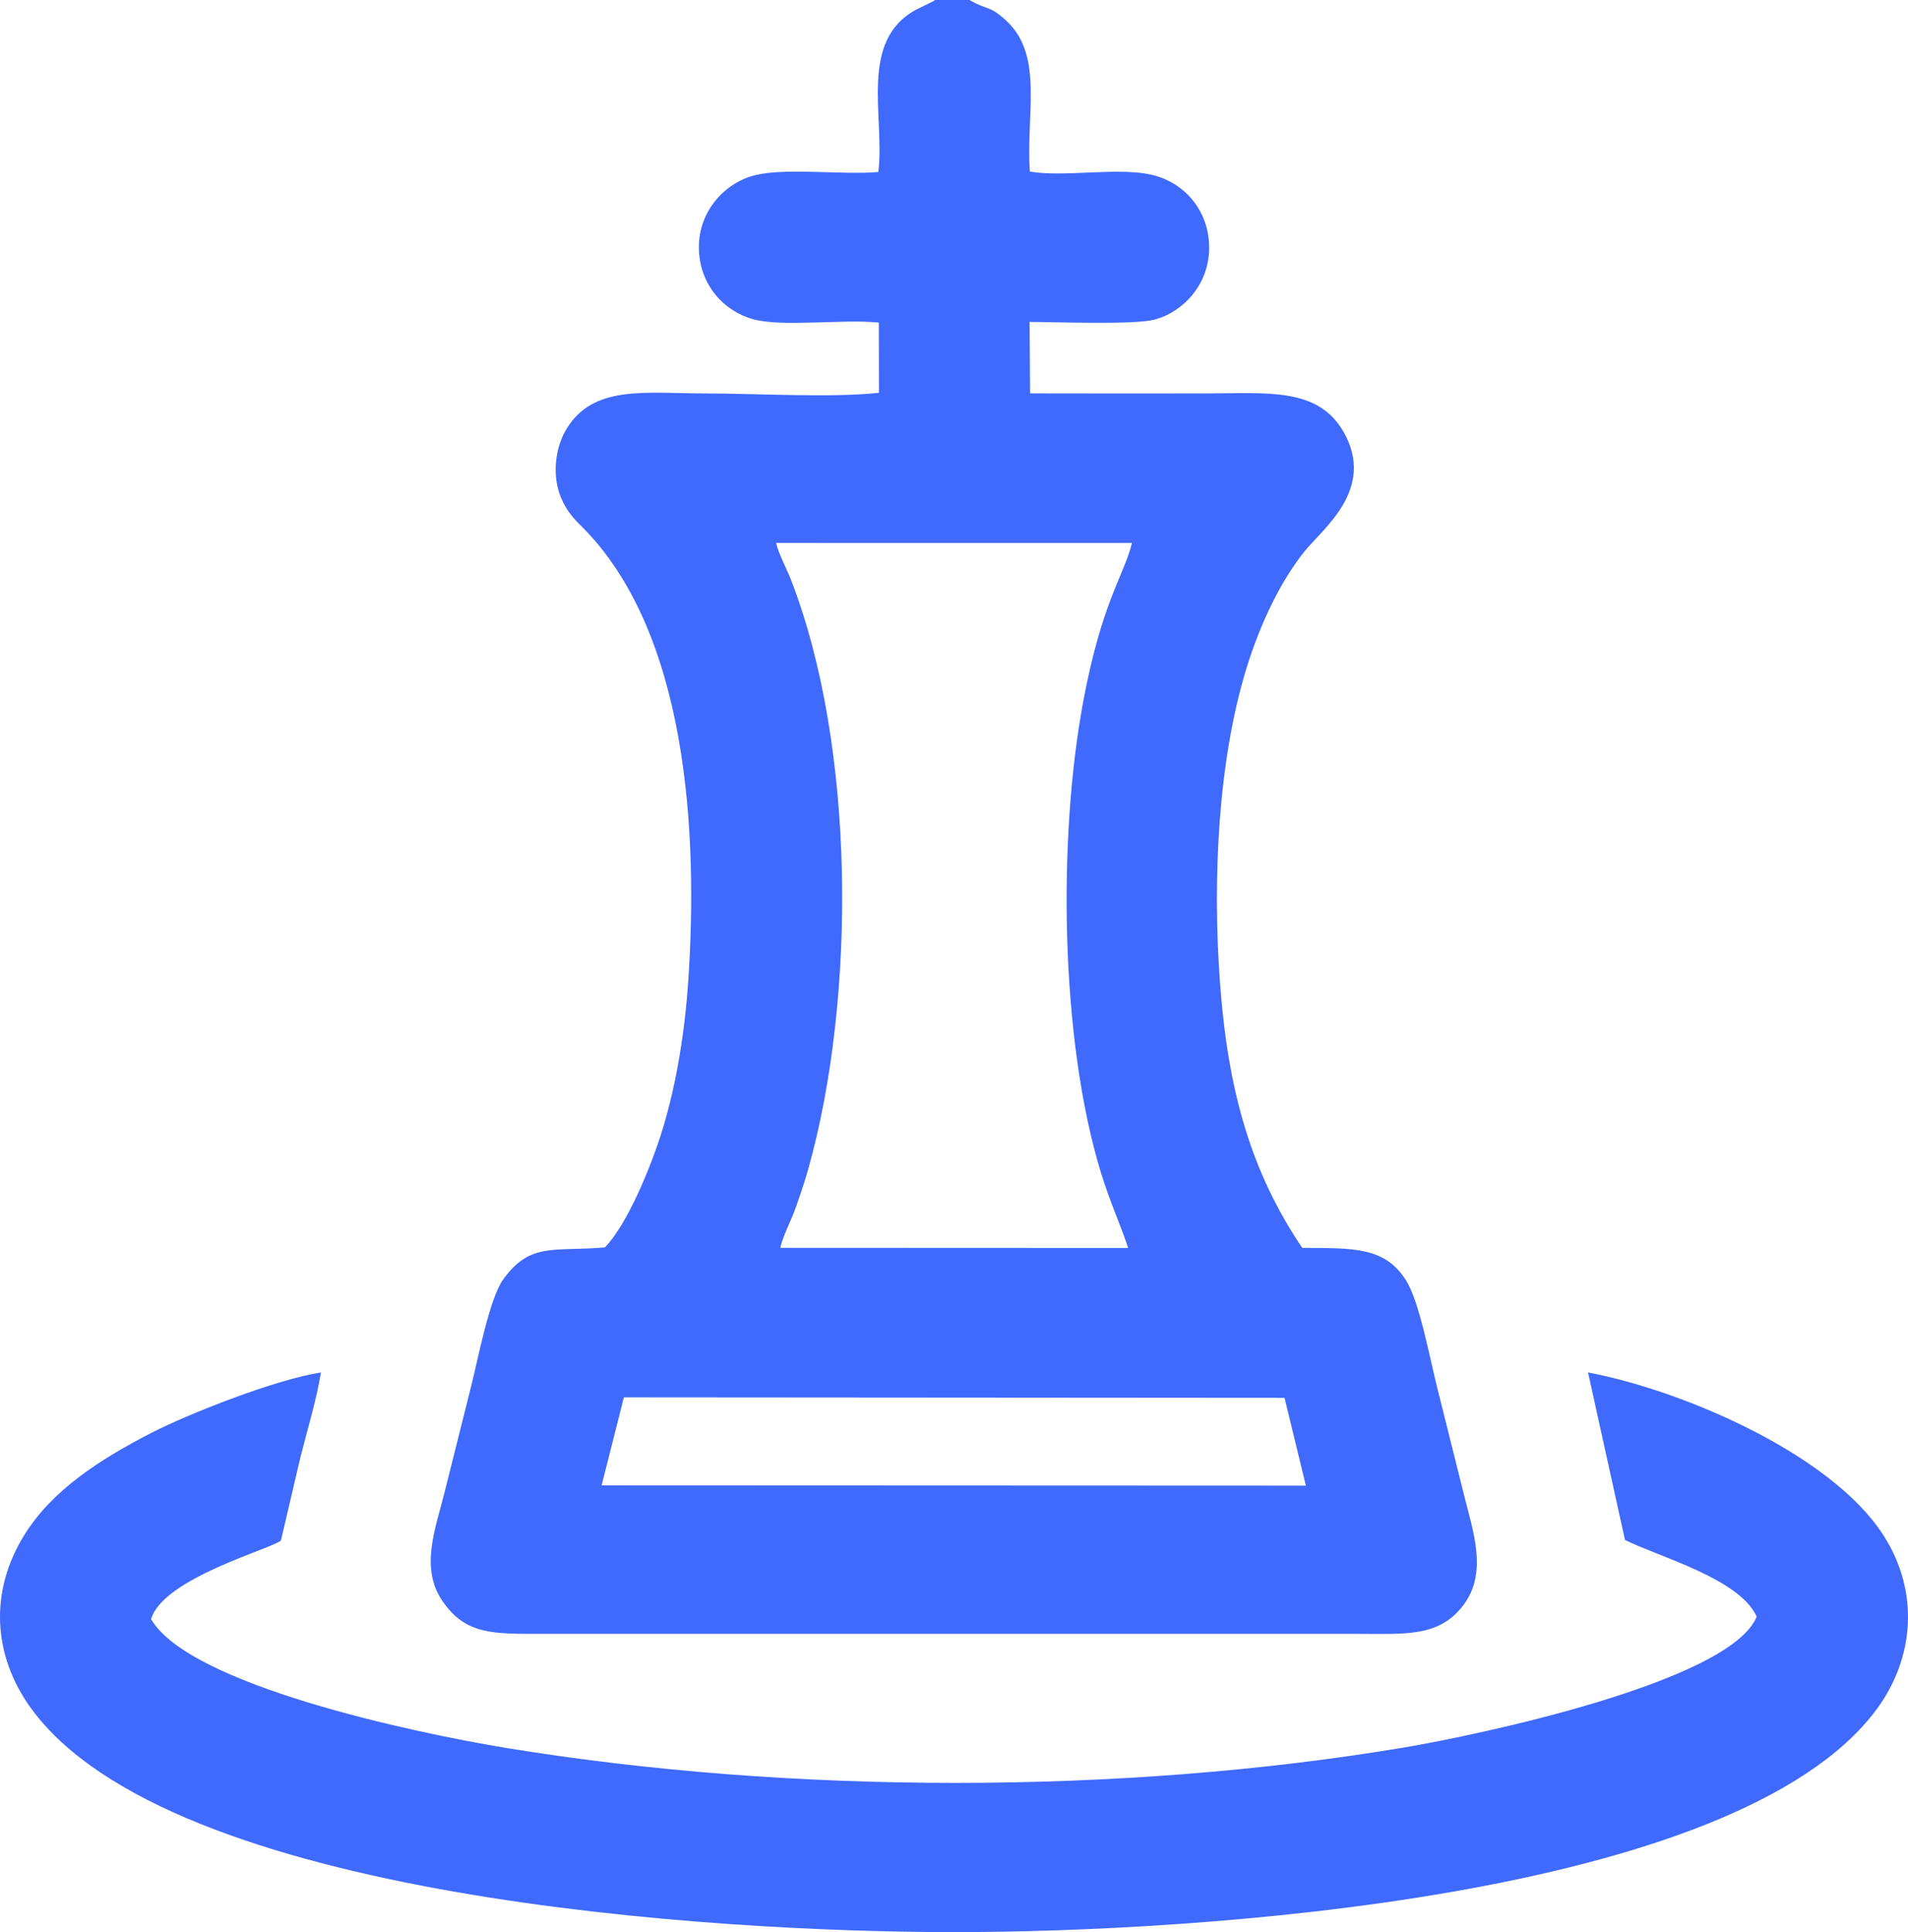
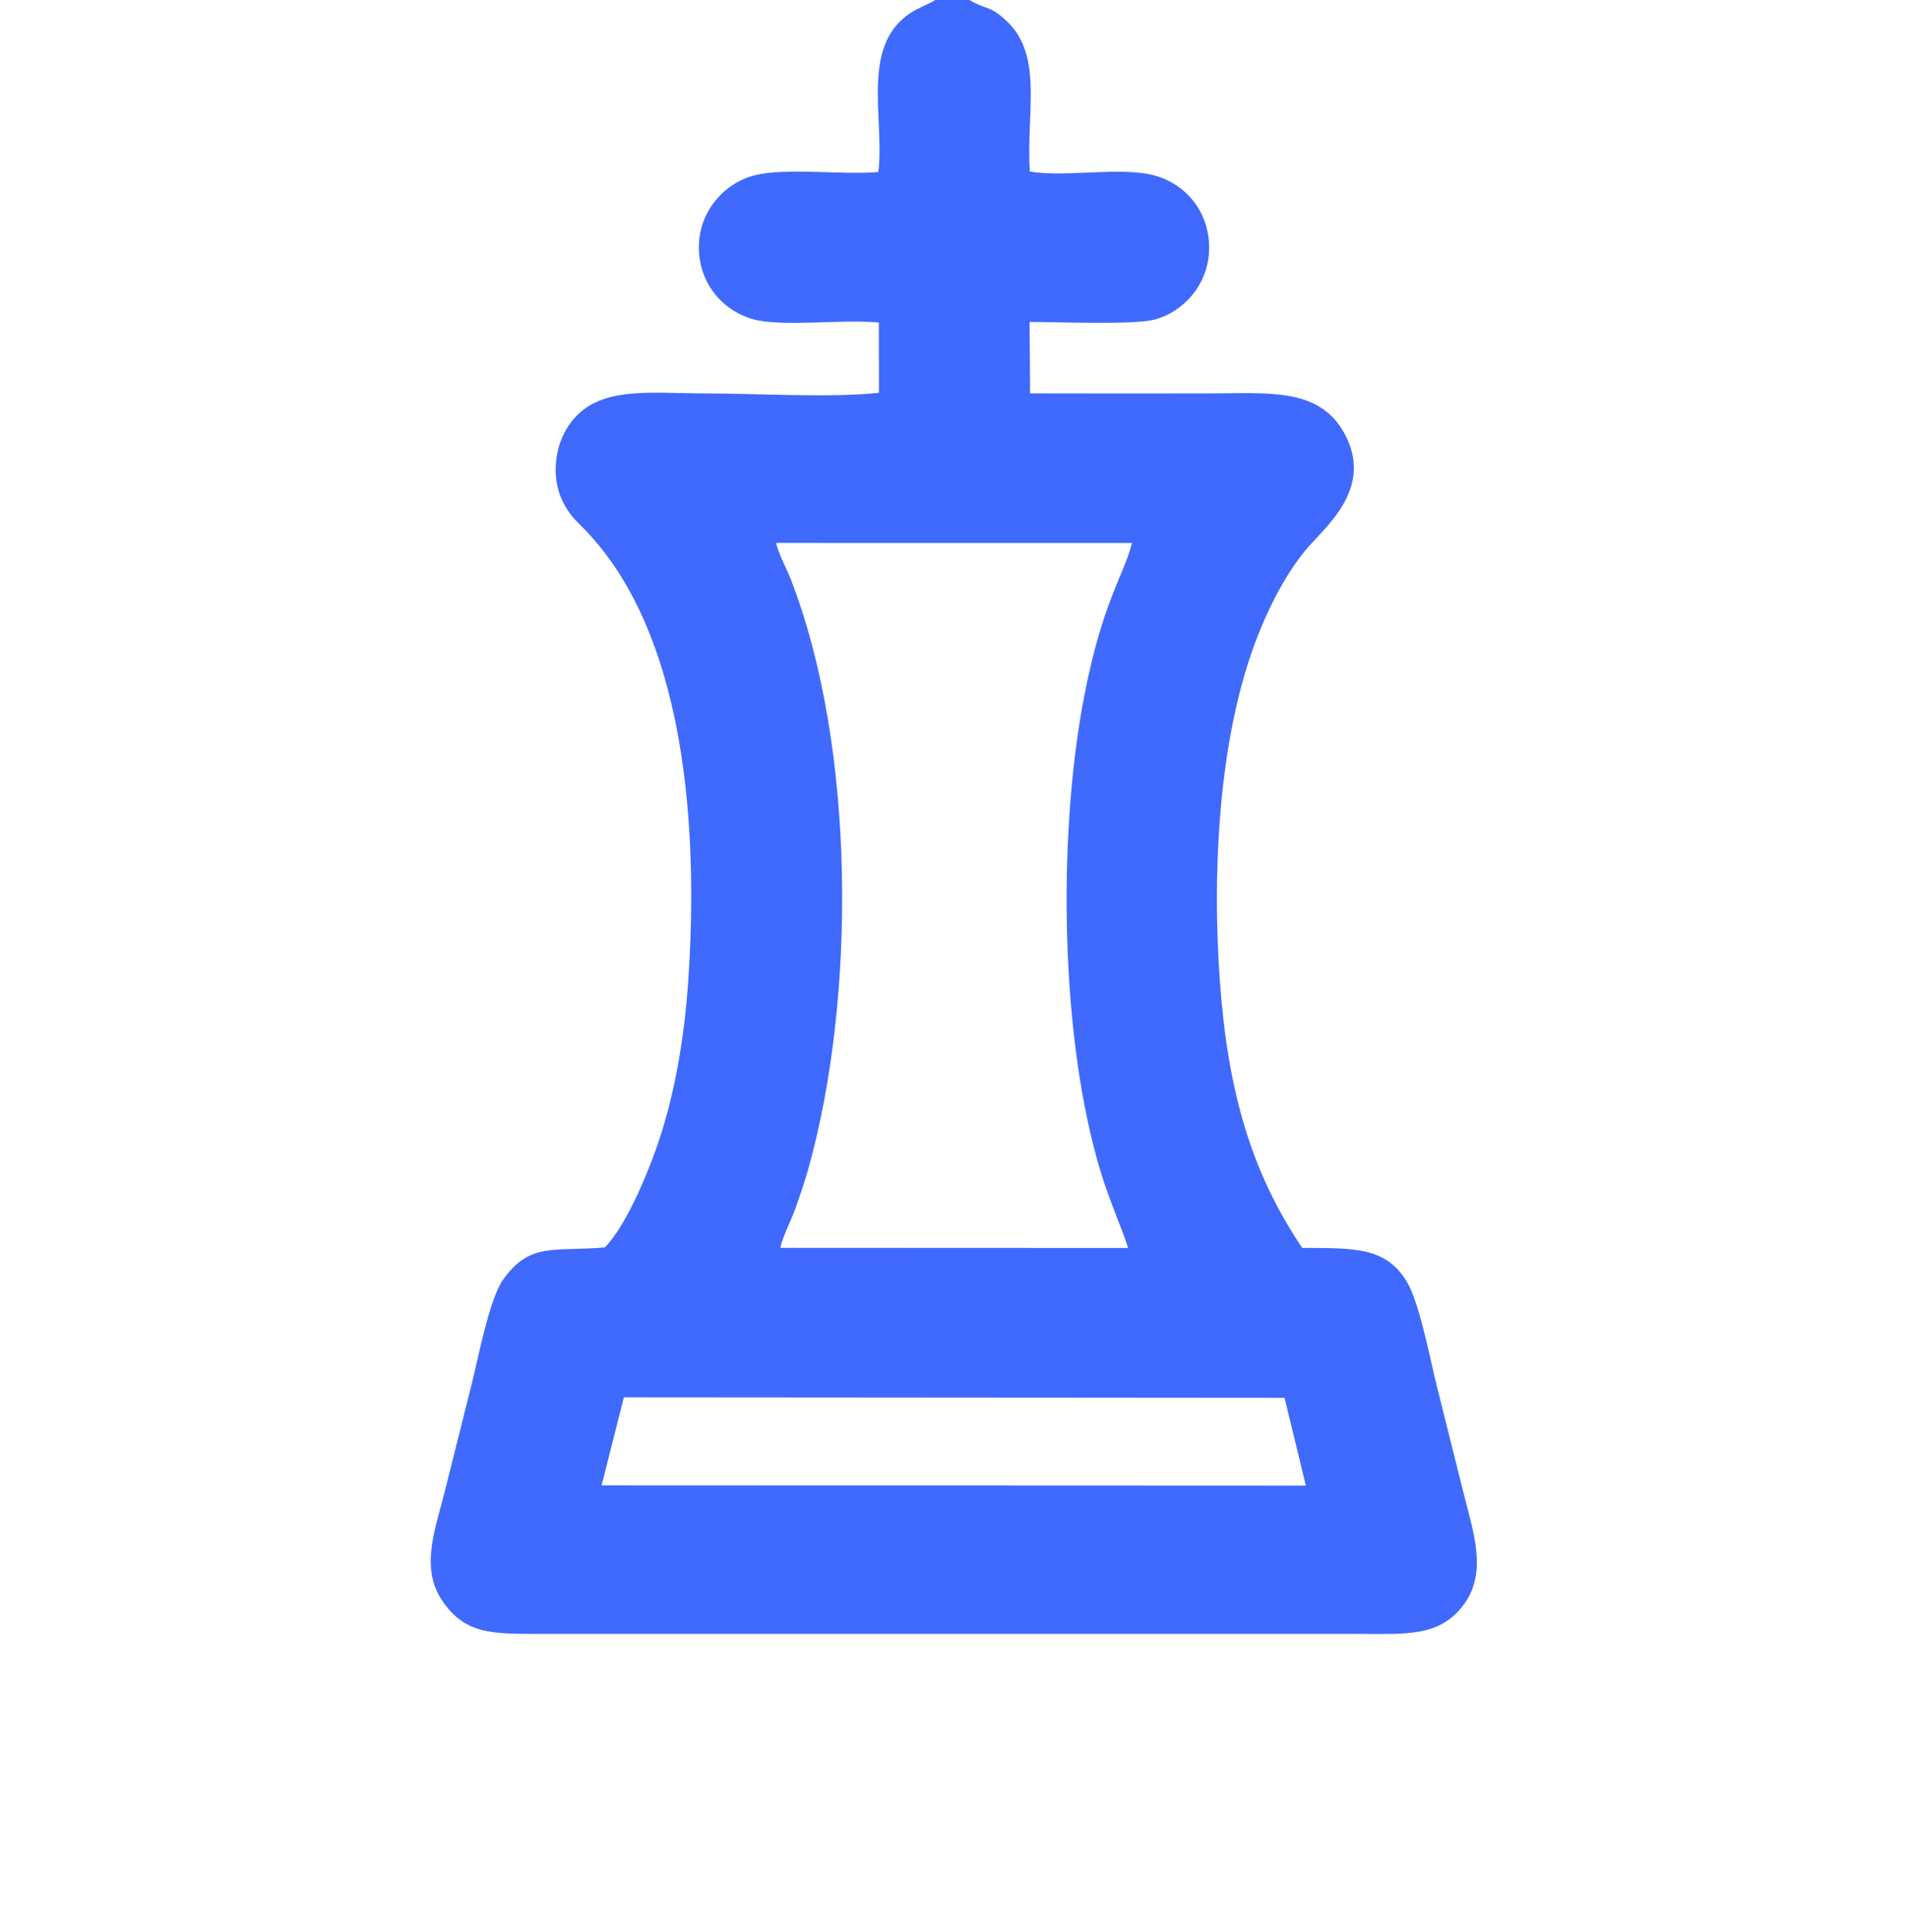
<svg xmlns="http://www.w3.org/2000/svg" xml:space="preserve" width="65.261mm" height="66.075mm" style="shape-rendering:geometricPrecision; text-rendering:geometricPrecision; image-rendering:optimizeQuality; fill-rule:evenodd; clip-rule:evenodd" viewBox="0 0 5294.11 5360.09">
  <defs>
    <style type="text/css">  .fil0 {fill:#406AFD}  </style>
  </defs>
  <g id="Слой_x0020_1">
    <path class="fil0" d="M1731.04 3876.55l1833.19 1.34 59.15 243.55 -1954.08 -0.78 61.74 -244.11zm434.11 -414.86c6.83,-32.56 30.22,-76 42.13,-109.83 12.57,-35.72 25.02,-71.88 35.42,-108.86 132.99,-473.06 132.03,-1171.75 -48.57,-1636.13 -10.1,-25.97 -36.91,-77.43 -40.27,-100.63l986.99 0.06c-22.58,91.64 -83.38,162.47 -135.13,439.25 -70.72,378.21 -64.62,936.15 48.91,1307.26 25.47,83.24 60.05,158.65 75.5,209.27l-964.98 -0.4zm525.1 -3461.69l-94.98 0c-1.53,1.09 -3.93,0.67 -4.74,2.99l-47.78 23.35c-161.43,86.18 -87.05,297.45 -105.66,450.79 -98.77,8.72 -254.67,-12.38 -341.52,8.74 -84.29,20.5 -157.16,99.84 -156.46,200.96 0.71,102.7 69.51,176.82 151.27,198.95 81.7,22.11 251.18,-1.27 348.05,9.16l0.37 194.65c-128.7,14.55 -341.7,1.85 -478.85,1.85 -169.06,0 -314.36,-25.07 -388.75,99.58 -31.54,52.86 -40.38,131.3 -13.17,192.98 14.63,33.18 32.74,53.59 51.64,72.13 300.1,294.55 327.25,858.86 300.12,1263.88 -9.21,137.47 -32.11,285.14 -71.74,414 -31.81,103.44 -97.7,263.05 -159.7,326.47 -141.65,12.41 -207.56,-15.61 -282.53,89.53 -37.51,52.61 -68.89,216.9 -87.3,290.62 -25.41,101.65 -49.61,198.35 -75.77,302.32 -24.9,98.99 -67.61,207.42 -5.3,298.28 64.83,94.53 139.6,91.4 279.2,91.4l2259.67 0c133.75,0 228.19,9.87 295.6,-81.78 66.01,-89.74 25.7,-201.35 0.4,-303.27 -25.2,-101.56 -50.15,-201.13 -75.52,-302.24 -20.08,-79.98 -48.36,-233.71 -84.97,-292.48 -58.72,-94.26 -146.09,-90.16 -288.54,-91.03 -141.35,-209.76 -206,-432.91 -228.25,-736.67 -21.01,-286.98 -5.39,-617.32 74.8,-875.38 37.58,-120.94 93.48,-237.72 160.01,-320.37 50.65,-62.93 198.12,-172.71 108.51,-330.6 -71.14,-125.35 -212.4,-107.4 -381,-107.4 -163.01,0 -326.11,0.47 -489.12,-0.14l-1.44 -198.26c75.65,0.27 291.12,8.57 347.06,-6.48 80.95,-21.8 151.5,-99.13 151.19,-199.75 -0.32,-102.74 -67.92,-177.53 -151.77,-200.01 -94.35,-25.29 -248.06,6 -345.63,-10.83 -11.26,-158.89 38.55,-320.3 -63.85,-416.95 -48.63,-45.89 -54.46,-29.71 -103.54,-59.02z" />
-     <path class="fil0" d="M4508.83 4272.09c91.63,46.27 318.02,106.89 365.47,212.91 -74.33,182.03 -780.43,329.69 -978.37,362.87 -784.21,131.46 -1703.33,129.83 -2486.72,2.01 -263.69,-43.02 -883.95,-175.73 -990.05,-358.01 33.42,-114.64 338.89,-196.3 360.37,-218.4l53.58 -228.92c18.73,-74.96 44.93,-160.21 57.39,-237.09 -127.76,19.89 -368.79,115.3 -470.48,167.6 -147.96,76.09 -275.32,160.41 -351.12,281.06 -100.49,159.96 -87.71,338.18 16.68,482.29 384.32,530.58 1899.63,621.68 2561.22,621.68 663.75,0 2169.04,-92.37 2559.29,-616.83 105.92,-142.35 121.41,-328.41 18.16,-486.75 -147.06,-225.54 -559.82,-400.72 -817.96,-449.01l102.54 464.58z" />
  </g>
</svg>